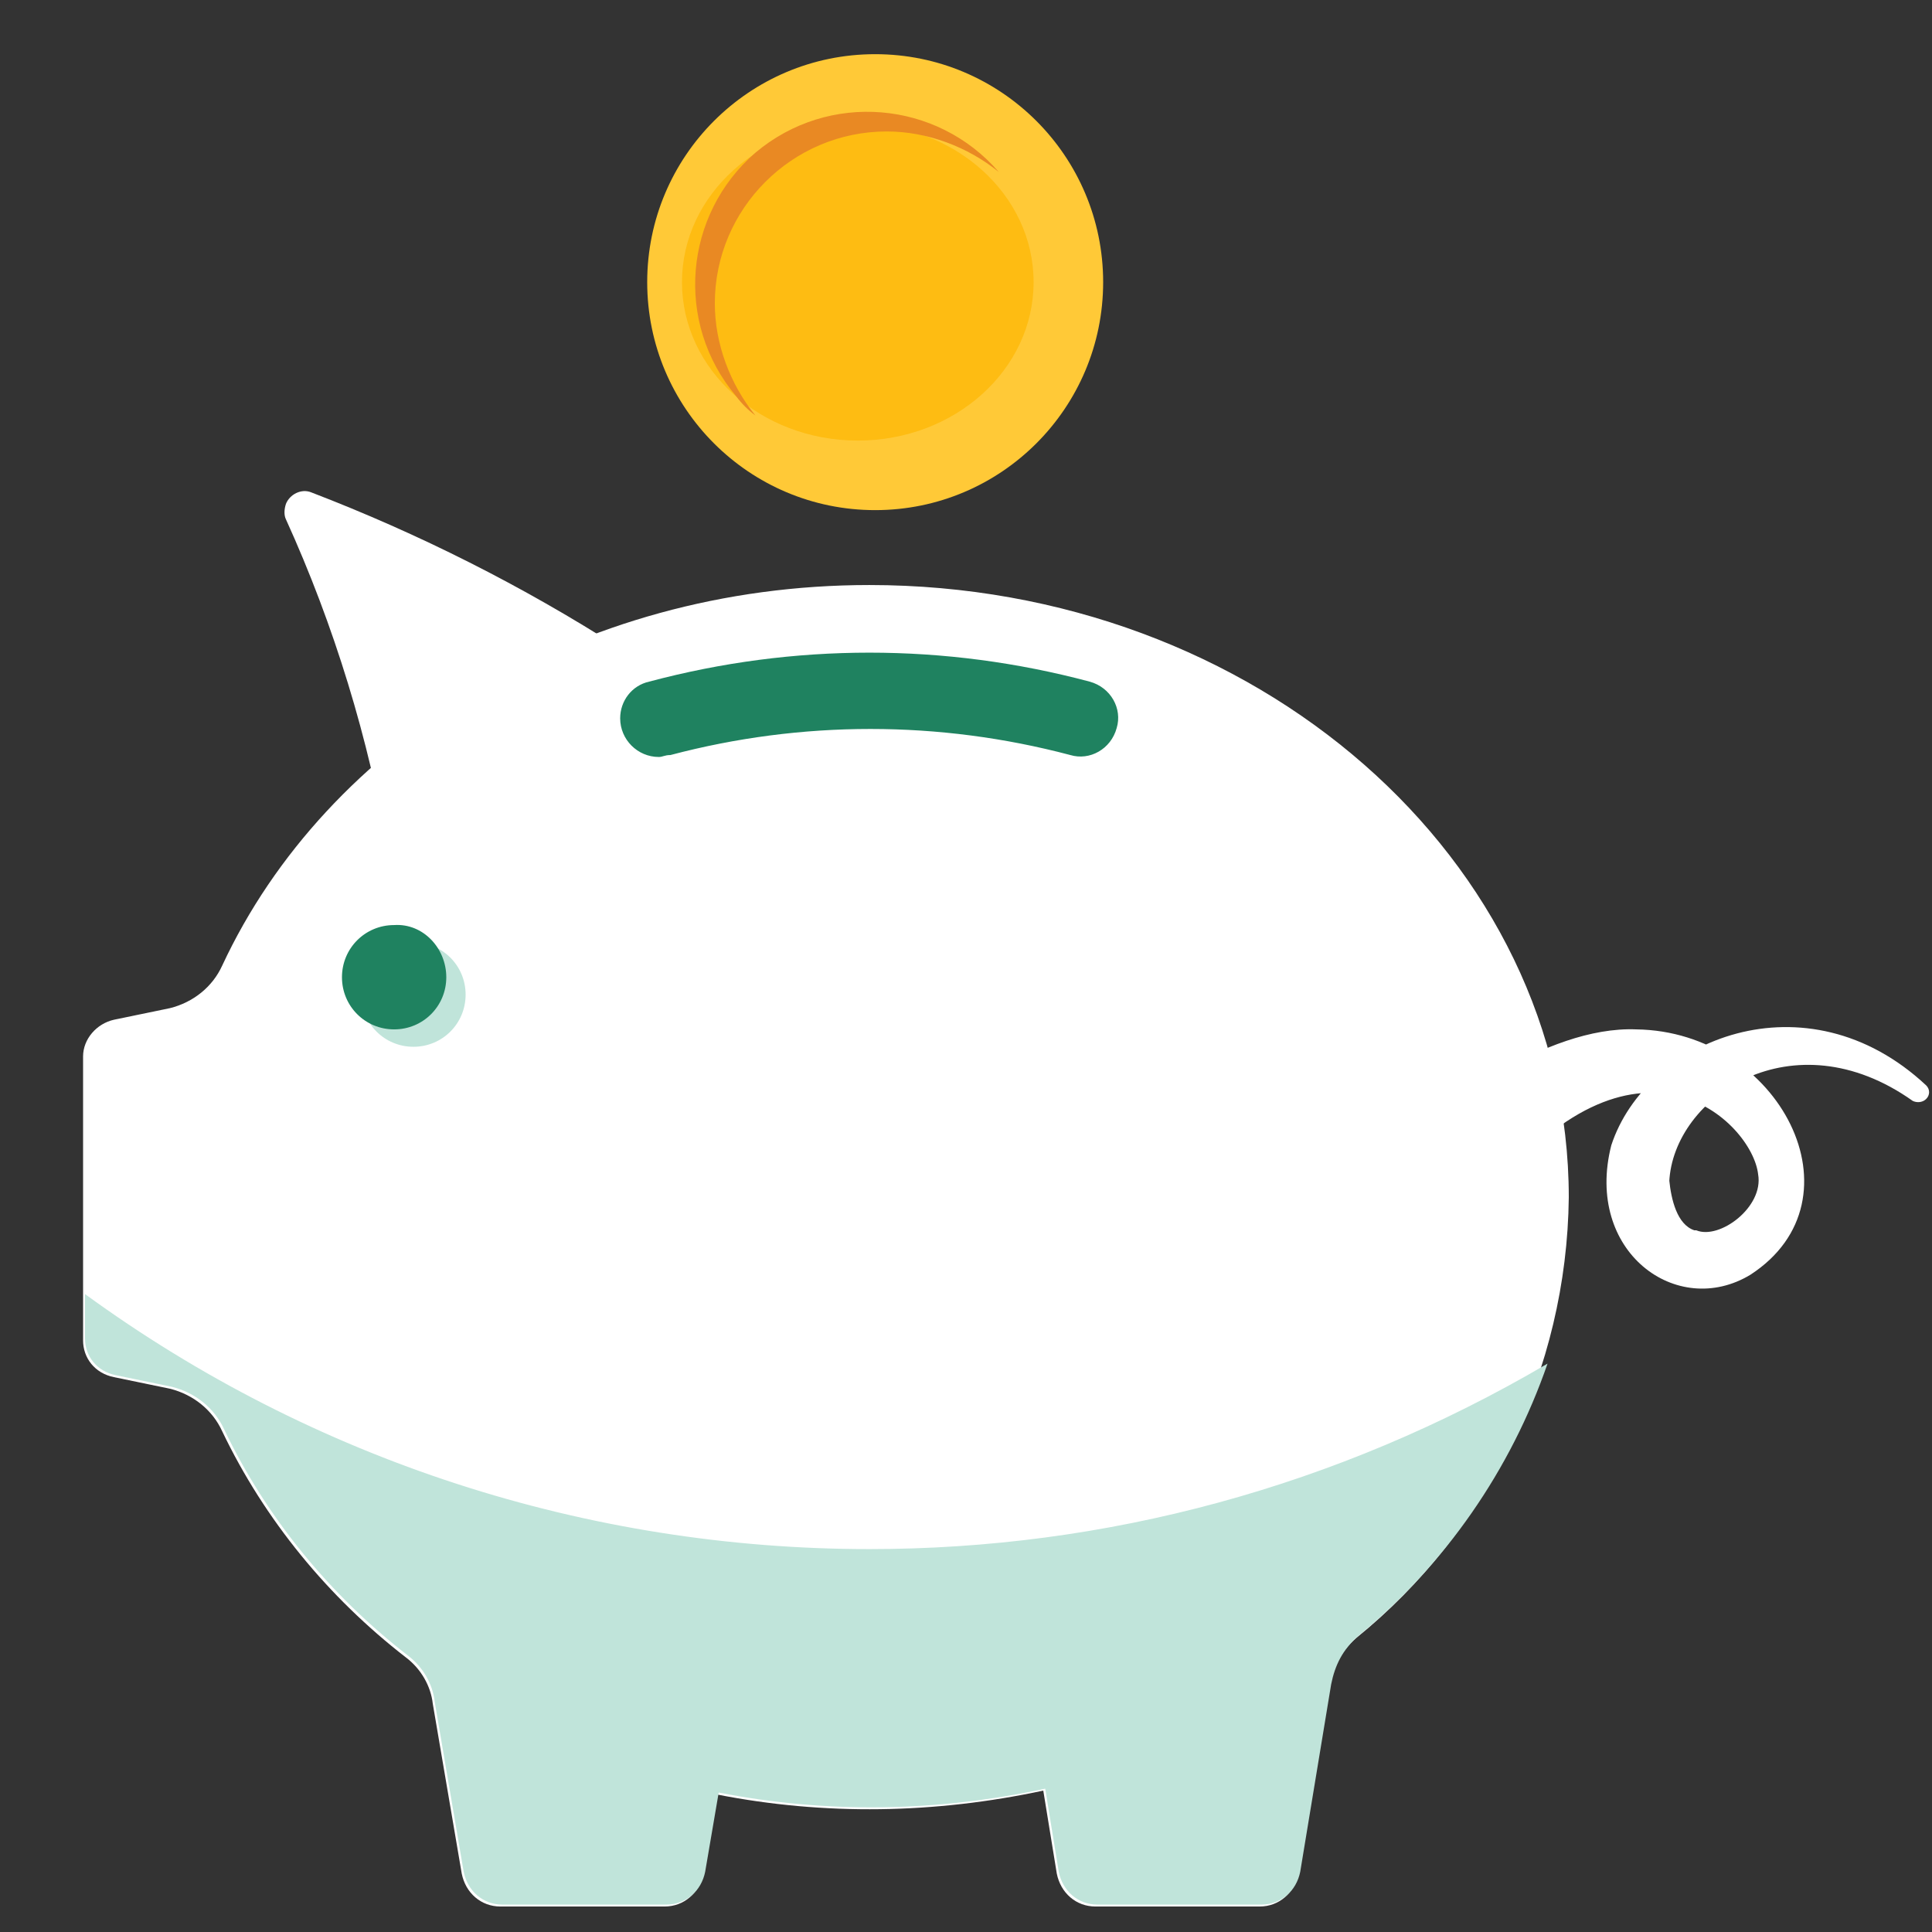
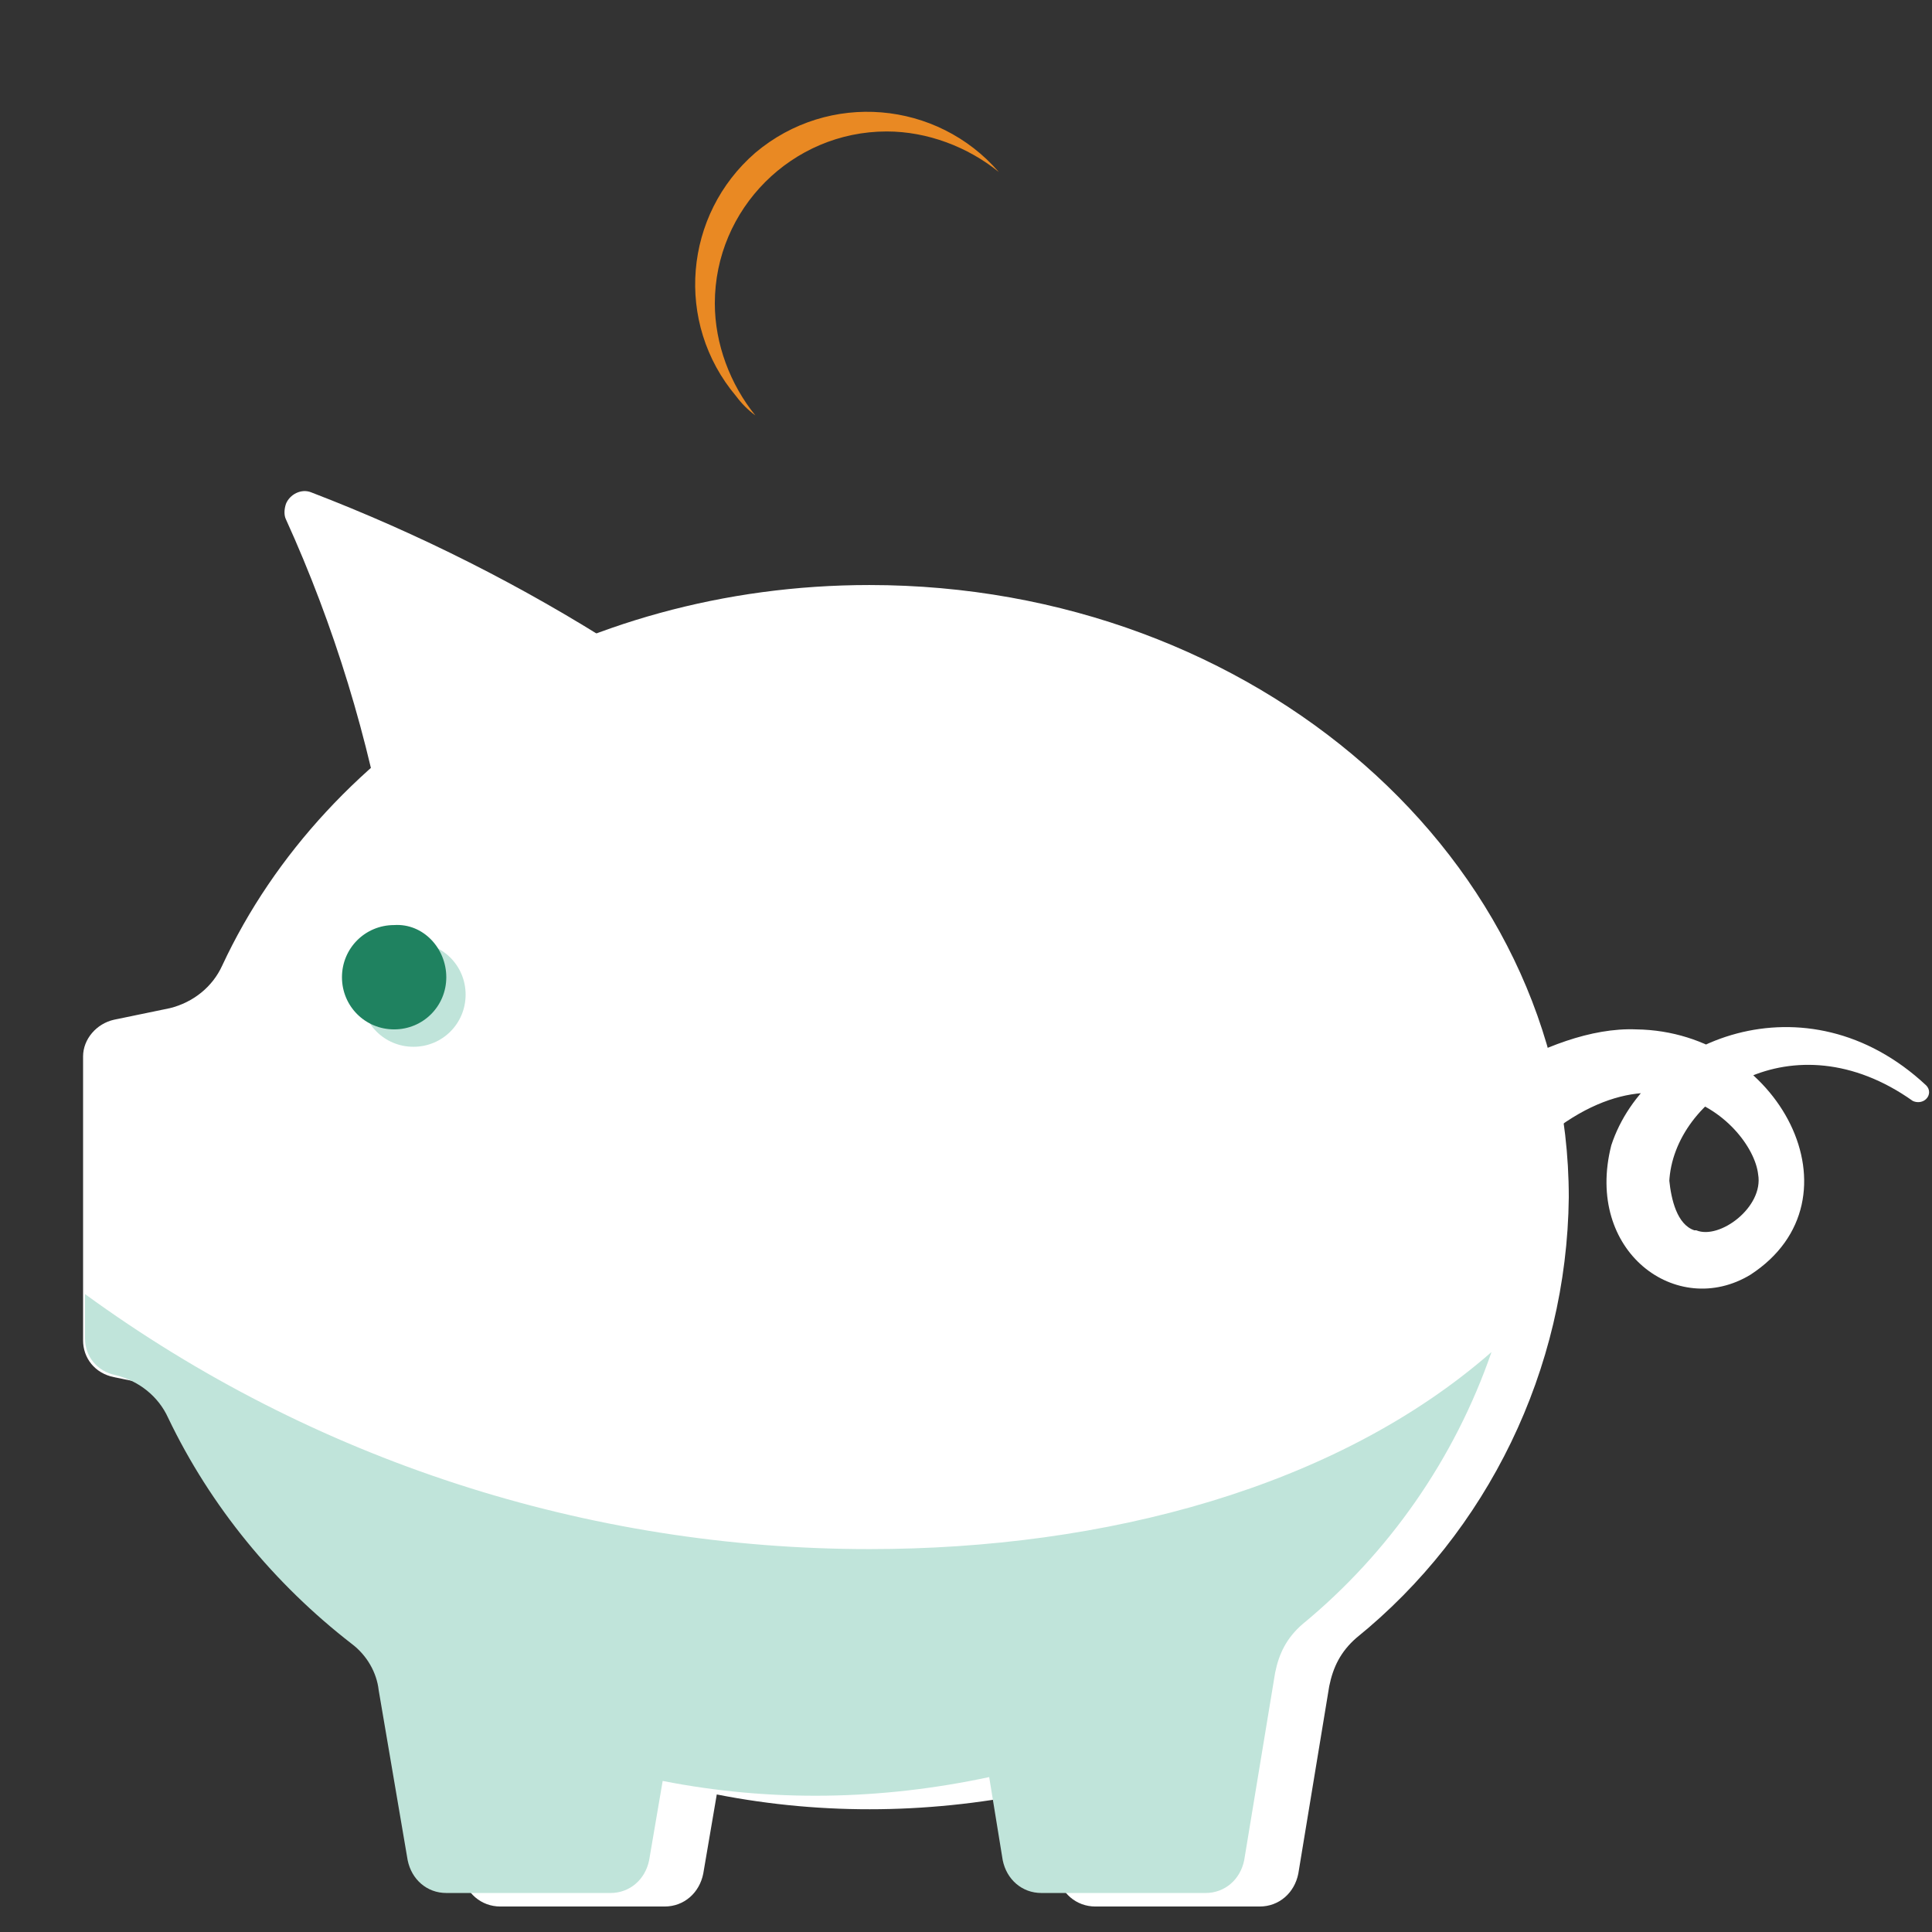
<svg xmlns="http://www.w3.org/2000/svg" version="1.1" id="Layer_1" x="0px" y="0px" viewBox="0 0 100 100" style="enable-background:new 0 0 100 100;" xml:space="preserve">
  <rect x="0" y="0" width="100" height="100" fill="#333333" stroke="none" />
  <style type="text/css">
	.st0{fill:#FFFFFF;}
	.st1{fill:#C0E4DA;}
	.st2{fill:#1F8260;}
	.st3{fill:#FFC937;}
	.st4{fill:#FEBC12;}
	.st5{fill:#4C453A;}
	.st6{fill:#362F25;}
	.st7{fill:#E98923;}
	.st8{fill:#050606;}
	.st9{fill-rule:evenodd;clip-rule:evenodd;fill:#C0E4DA;}
	.st10{fill-rule:evenodd;clip-rule:evenodd;fill:#1F8260;}
	.st11{fill-rule:evenodd;clip-rule:evenodd;fill:#C0B9B4;}
	.st12{fill-rule:evenodd;clip-rule:evenodd;fill:#1F1C19;}
	.st13{fill-rule:evenodd;clip-rule:evenodd;fill:#FFFFFF;}
	.st14{fill-rule:evenodd;clip-rule:evenodd;fill:#FFC937;}
	.st15{fill-rule:evenodd;clip-rule:evenodd;fill:#050606;}
	.st16{fill:#414B59;}
	.st17{fill:#FAA719;}
	.st18{fill:#0F3F65;}
	.st19{fill:#26B3E7;}
	.st20{fill:#273F4C;}
</style>
  <g id="Group_34" transform="translate(-246.566 -240.564)">
    <g id="Group_33" transform="translate(246.566 240.568)">
      <g id="Group_31" transform="translate(0 12.477)">
        <path id="Path_90" class="st0" d="M81.2,49.5C81.2,32,65,17.8,45,17.8c-15.1,0-28.1,8.1-33.5,19.7c-0.5,1.1-1.5,1.9-2.7,2.2     l-2.9,0.6c-0.9,0.2-1.6,1-1.6,1.9v14.7c0,0.9,0.6,1.7,1.6,1.9l2.9,0.6c1.2,0.3,2.2,1.1,2.7,2.2c2.2,4.6,5.5,8.6,9.5,11.7     c0.8,0.6,1.3,1.5,1.4,2.4l1.5,8.8c0.2,1,1,1.7,2,1.7h8.5c1,0,1.8-0.7,2-1.7l0.7-4.1c5.6,1.1,11.3,1,16.9-0.2l0.7,4.3     c0.2,1,1,1.7,2,1.7h8.5c1,0,1.8-0.7,2-1.7l1.6-9.7c0.2-1,0.6-1.8,1.4-2.5C77,66.8,81.1,58.4,81.2,49.5z" />
-         <path id="Path_91" class="st1" d="M45,67.7c-14.6,0-28.8-4.6-40.6-13.2v2.3c0,0.9,0.6,1.7,1.6,1.9l2.9,0.6     c1.2,0.3,2.2,1.1,2.7,2.2c2.2,4.6,5.5,8.6,9.5,11.7c0.8,0.6,1.3,1.5,1.4,2.4l1.5,8.8c0.2,1,1,1.7,2,1.7h8.5c1,0,1.8-0.7,2-1.7     l0.7-4.1c5.6,1.1,11.3,1,16.9-0.2l0.7,4.3c0.2,1,1,1.7,2,1.7h8.5c1,0,1.8-0.7,2-1.7l1.6-9.7c0.2-1,0.6-1.8,1.4-2.5     c4.5-3.7,7.9-8.6,9.8-14.1C69.2,64.5,57.2,67.7,45,67.7z" />
+         <path id="Path_91" class="st1" d="M45,67.7c-14.6,0-28.8-4.6-40.6-13.2v2.3c0,0.9,0.6,1.7,1.6,1.9c1.2,0.3,2.2,1.1,2.7,2.2c2.2,4.6,5.5,8.6,9.5,11.7c0.8,0.6,1.3,1.5,1.4,2.4l1.5,8.8c0.2,1,1,1.7,2,1.7h8.5c1,0,1.8-0.7,2-1.7     l0.7-4.1c5.6,1.1,11.3,1,16.9-0.2l0.7,4.3c0.2,1,1,1.7,2,1.7h8.5c1,0,1.8-0.7,2-1.7l1.6-9.7c0.2-1,0.6-1.8,1.4-2.5     c4.5-3.7,7.9-8.6,9.8-14.1C69.2,64.5,57.2,67.7,45,67.7z" />
        <path id="Path_92" class="st1" d="M24.1,39c0,1.5-1.2,2.7-2.7,2.7s-2.7-1.2-2.7-2.7c0-1.5,1.2-2.7,2.7-2.7h0     C22.9,36.3,24.1,37.5,24.1,39z" />
        <path id="Path_93" class="st2" d="M23.1,38.1c0,1.5-1.2,2.7-2.7,2.7s-2.7-1.2-2.7-2.7c0-1.5,1.2-2.7,2.7-2.7h0     C21.9,35.3,23.1,36.6,23.1,38.1z" />
        <path id="Path_94" class="st0" d="M84.7,40.8c7.4,0.1,11.9,8.8,5.9,12.7c-3.8,2.3-8.6-1.2-7.2-6.7c1.8-5.5,10.1-8.9,16.3-3.1     c0.2,0.2,0.2,0.5,0,0.7c-0.2,0.2-0.5,0.2-0.7,0.1c-6.2-4.4-12.4-0.2-12.6,4.2c0,0,0,0.1,0-0.1c0.1,1,0.4,2.3,1.3,2.6     c0,0,0,0,0.1,0c1.2,0.5,3.5-1.2,3.2-2.9c-0.3-2.7-6.3-8.6-14.1,1.3c-0.9,1.1-2.4,1.2-3.5,0.4c-1-0.9-1.2-2.4-0.4-3.5     C74.3,45,80,40.6,84.7,40.8z" />
        <path id="Path_95" class="st0" d="M14.8,14.4c2.5,5.5,4.3,11.4,5.3,17.3c0.1,0.5,0.6,0.9,1.1,0.8c8-0.9,16.1-0.4,24,1.4     c0.5,0.1,1.1-0.2,1.2-0.8c0.1-0.3,0-0.7-0.3-0.9c-8.6-8.4-18.8-14.9-30-19.2c-0.5-0.2-1.1,0.1-1.3,0.6     C14.7,13.9,14.7,14.2,14.8,14.4z" />
-         <path id="Path_96" class="st2" d="M34.1,26.7c-1.1,0-2-0.9-2-2c0-0.9,0.6-1.7,1.5-1.9c7.5-2,15.3-2,22.8,0     c1.1,0.3,1.7,1.4,1.4,2.4c-0.3,1.1-1.4,1.7-2.4,1.4c-6.8-1.8-13.9-1.8-20.7,0C34.4,26.6,34.3,26.7,34.1,26.7z" />
      </g>
      <g id="Group_32" transform="translate(15.799)">
-         <circle id="Ellipse_5" class="st3" cx="29.5" cy="14.6" r="11.8" />
-         <ellipse id="Ellipse_6" class="st4" cx="28.6" cy="14.6" rx="9.1" ry="8.2" />
        <path id="Path_97" class="st7" d="M21.2,15.7c0-4.9,4-8.9,8.9-8.9c2.1,0,4.2,0.8,5.8,2.1c-3.2-3.7-8.8-4.2-12.6-1     c-3.7,3.2-4.2,8.8-1,12.6c0.3,0.4,0.6,0.7,1,1C22,19.9,21.2,17.8,21.2,15.7z" />
      </g>
    </g>
  </g>
</svg>